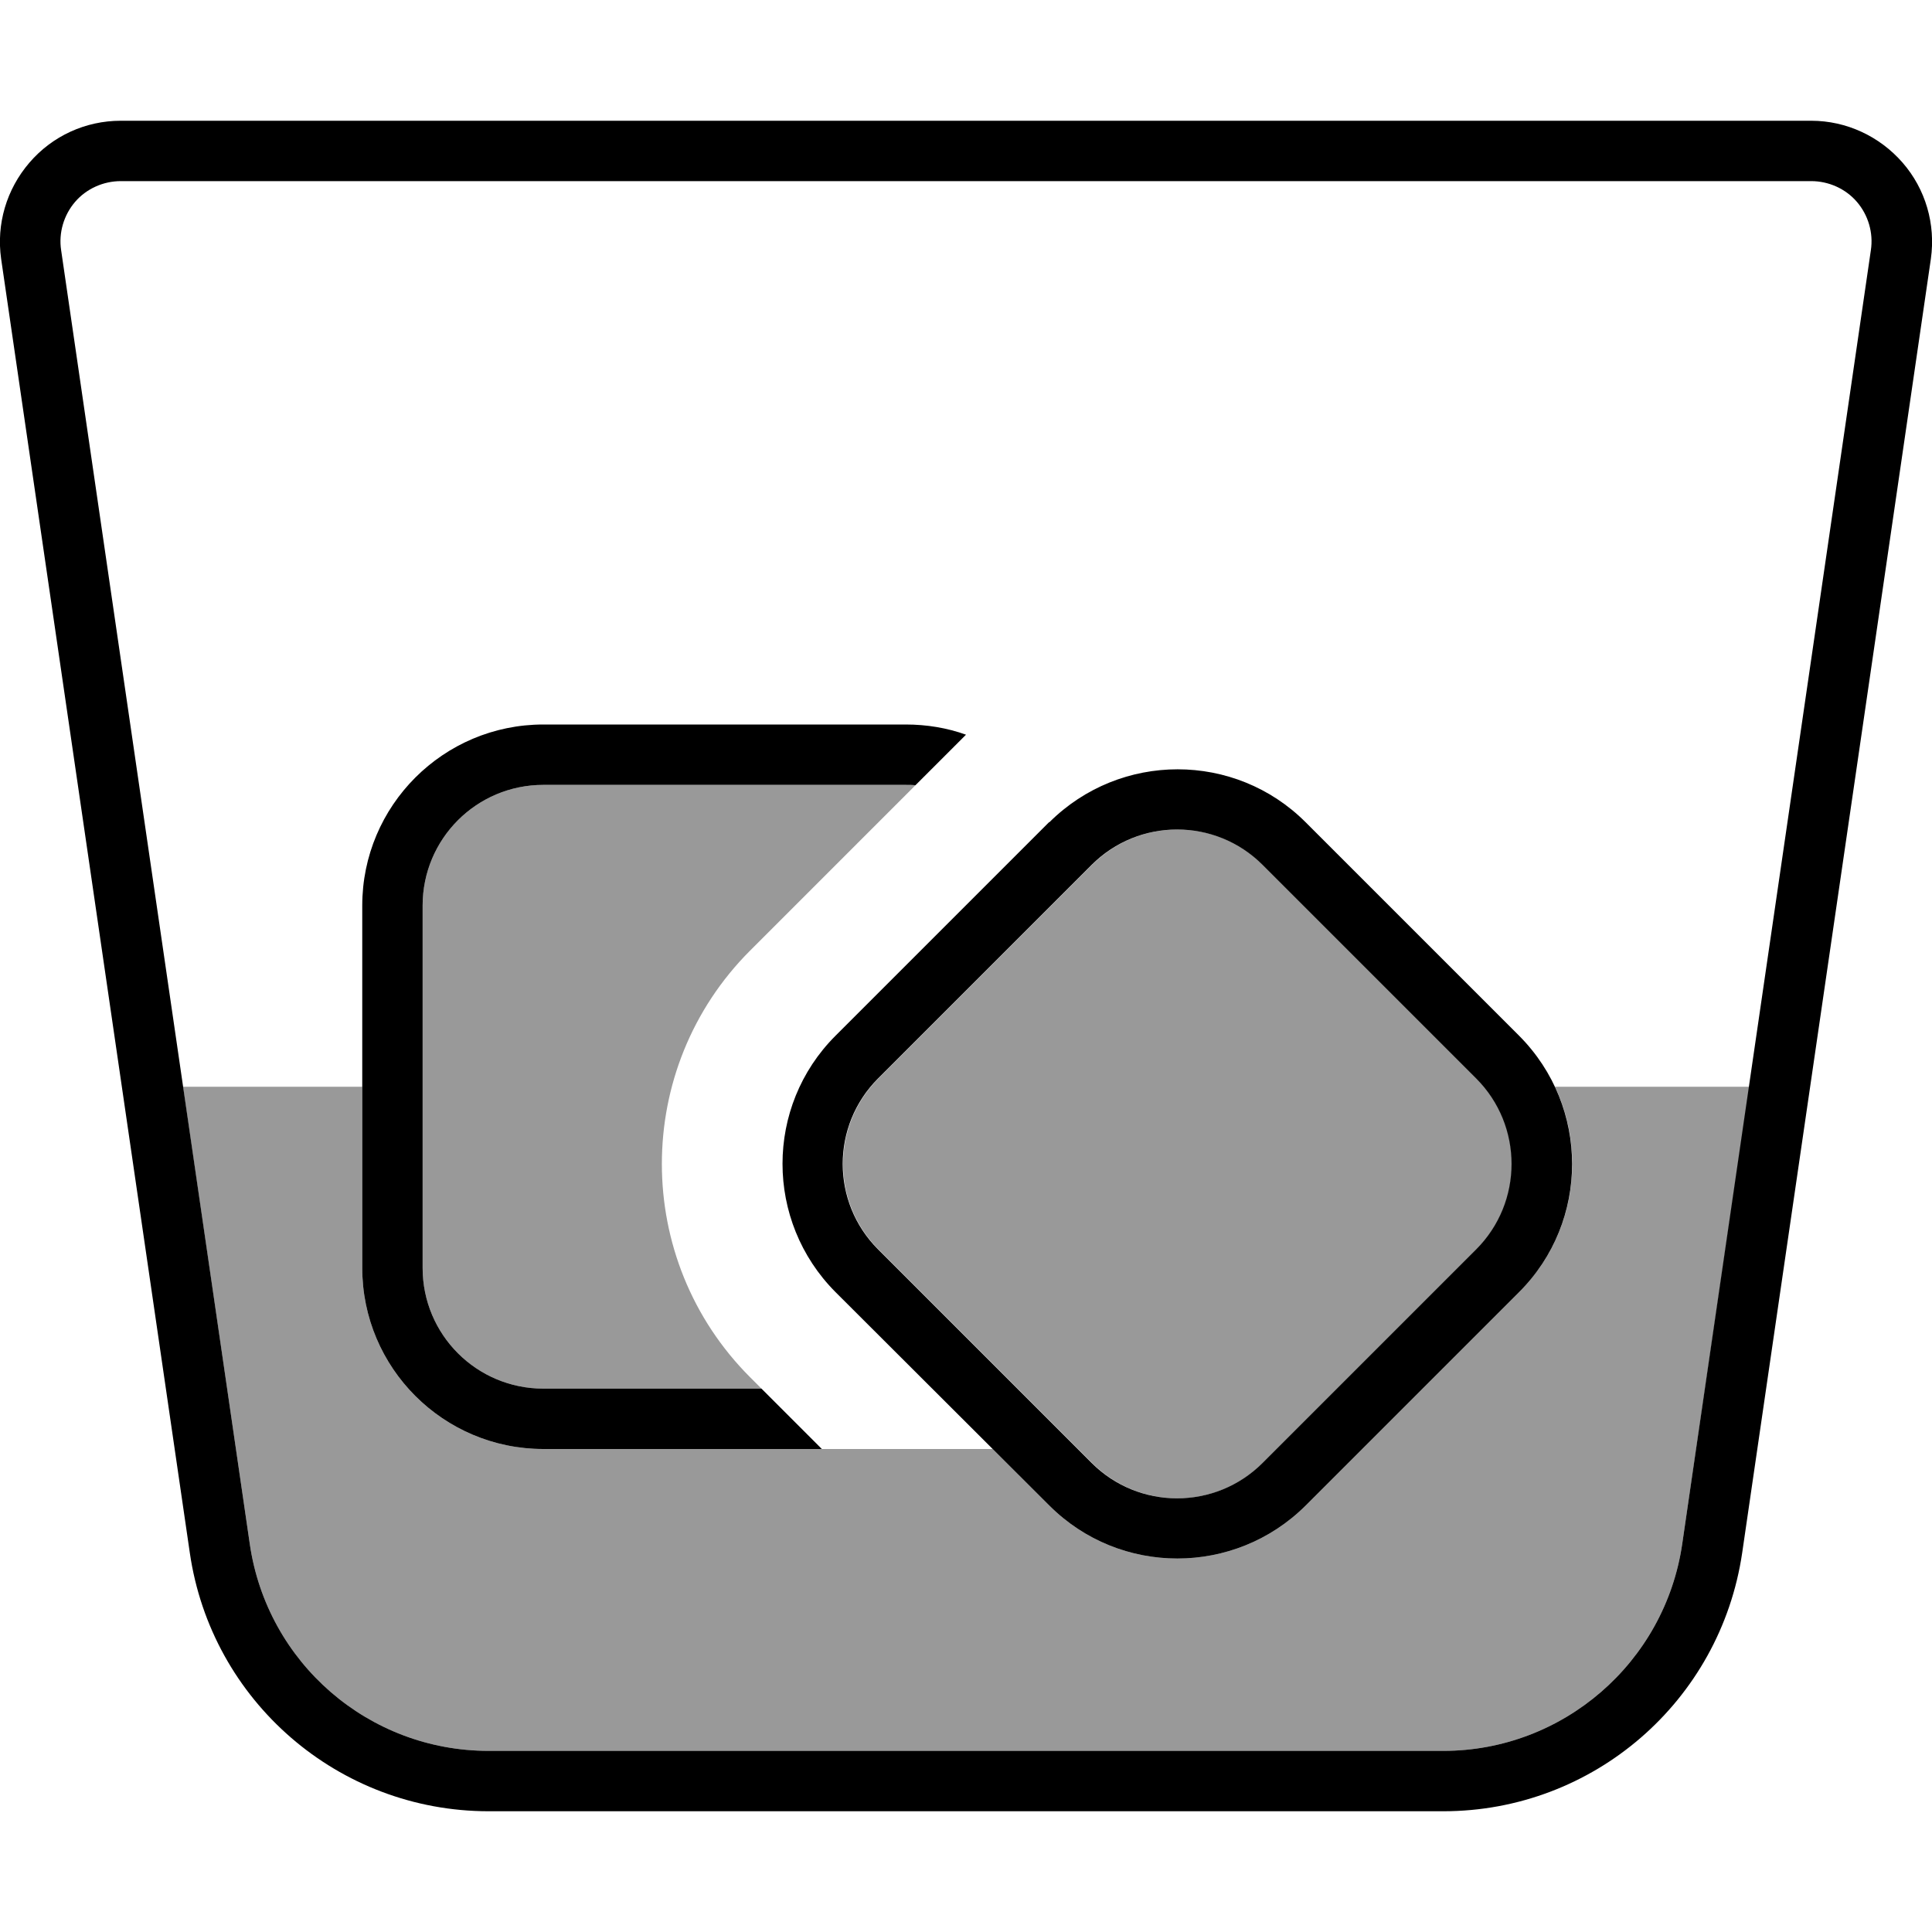
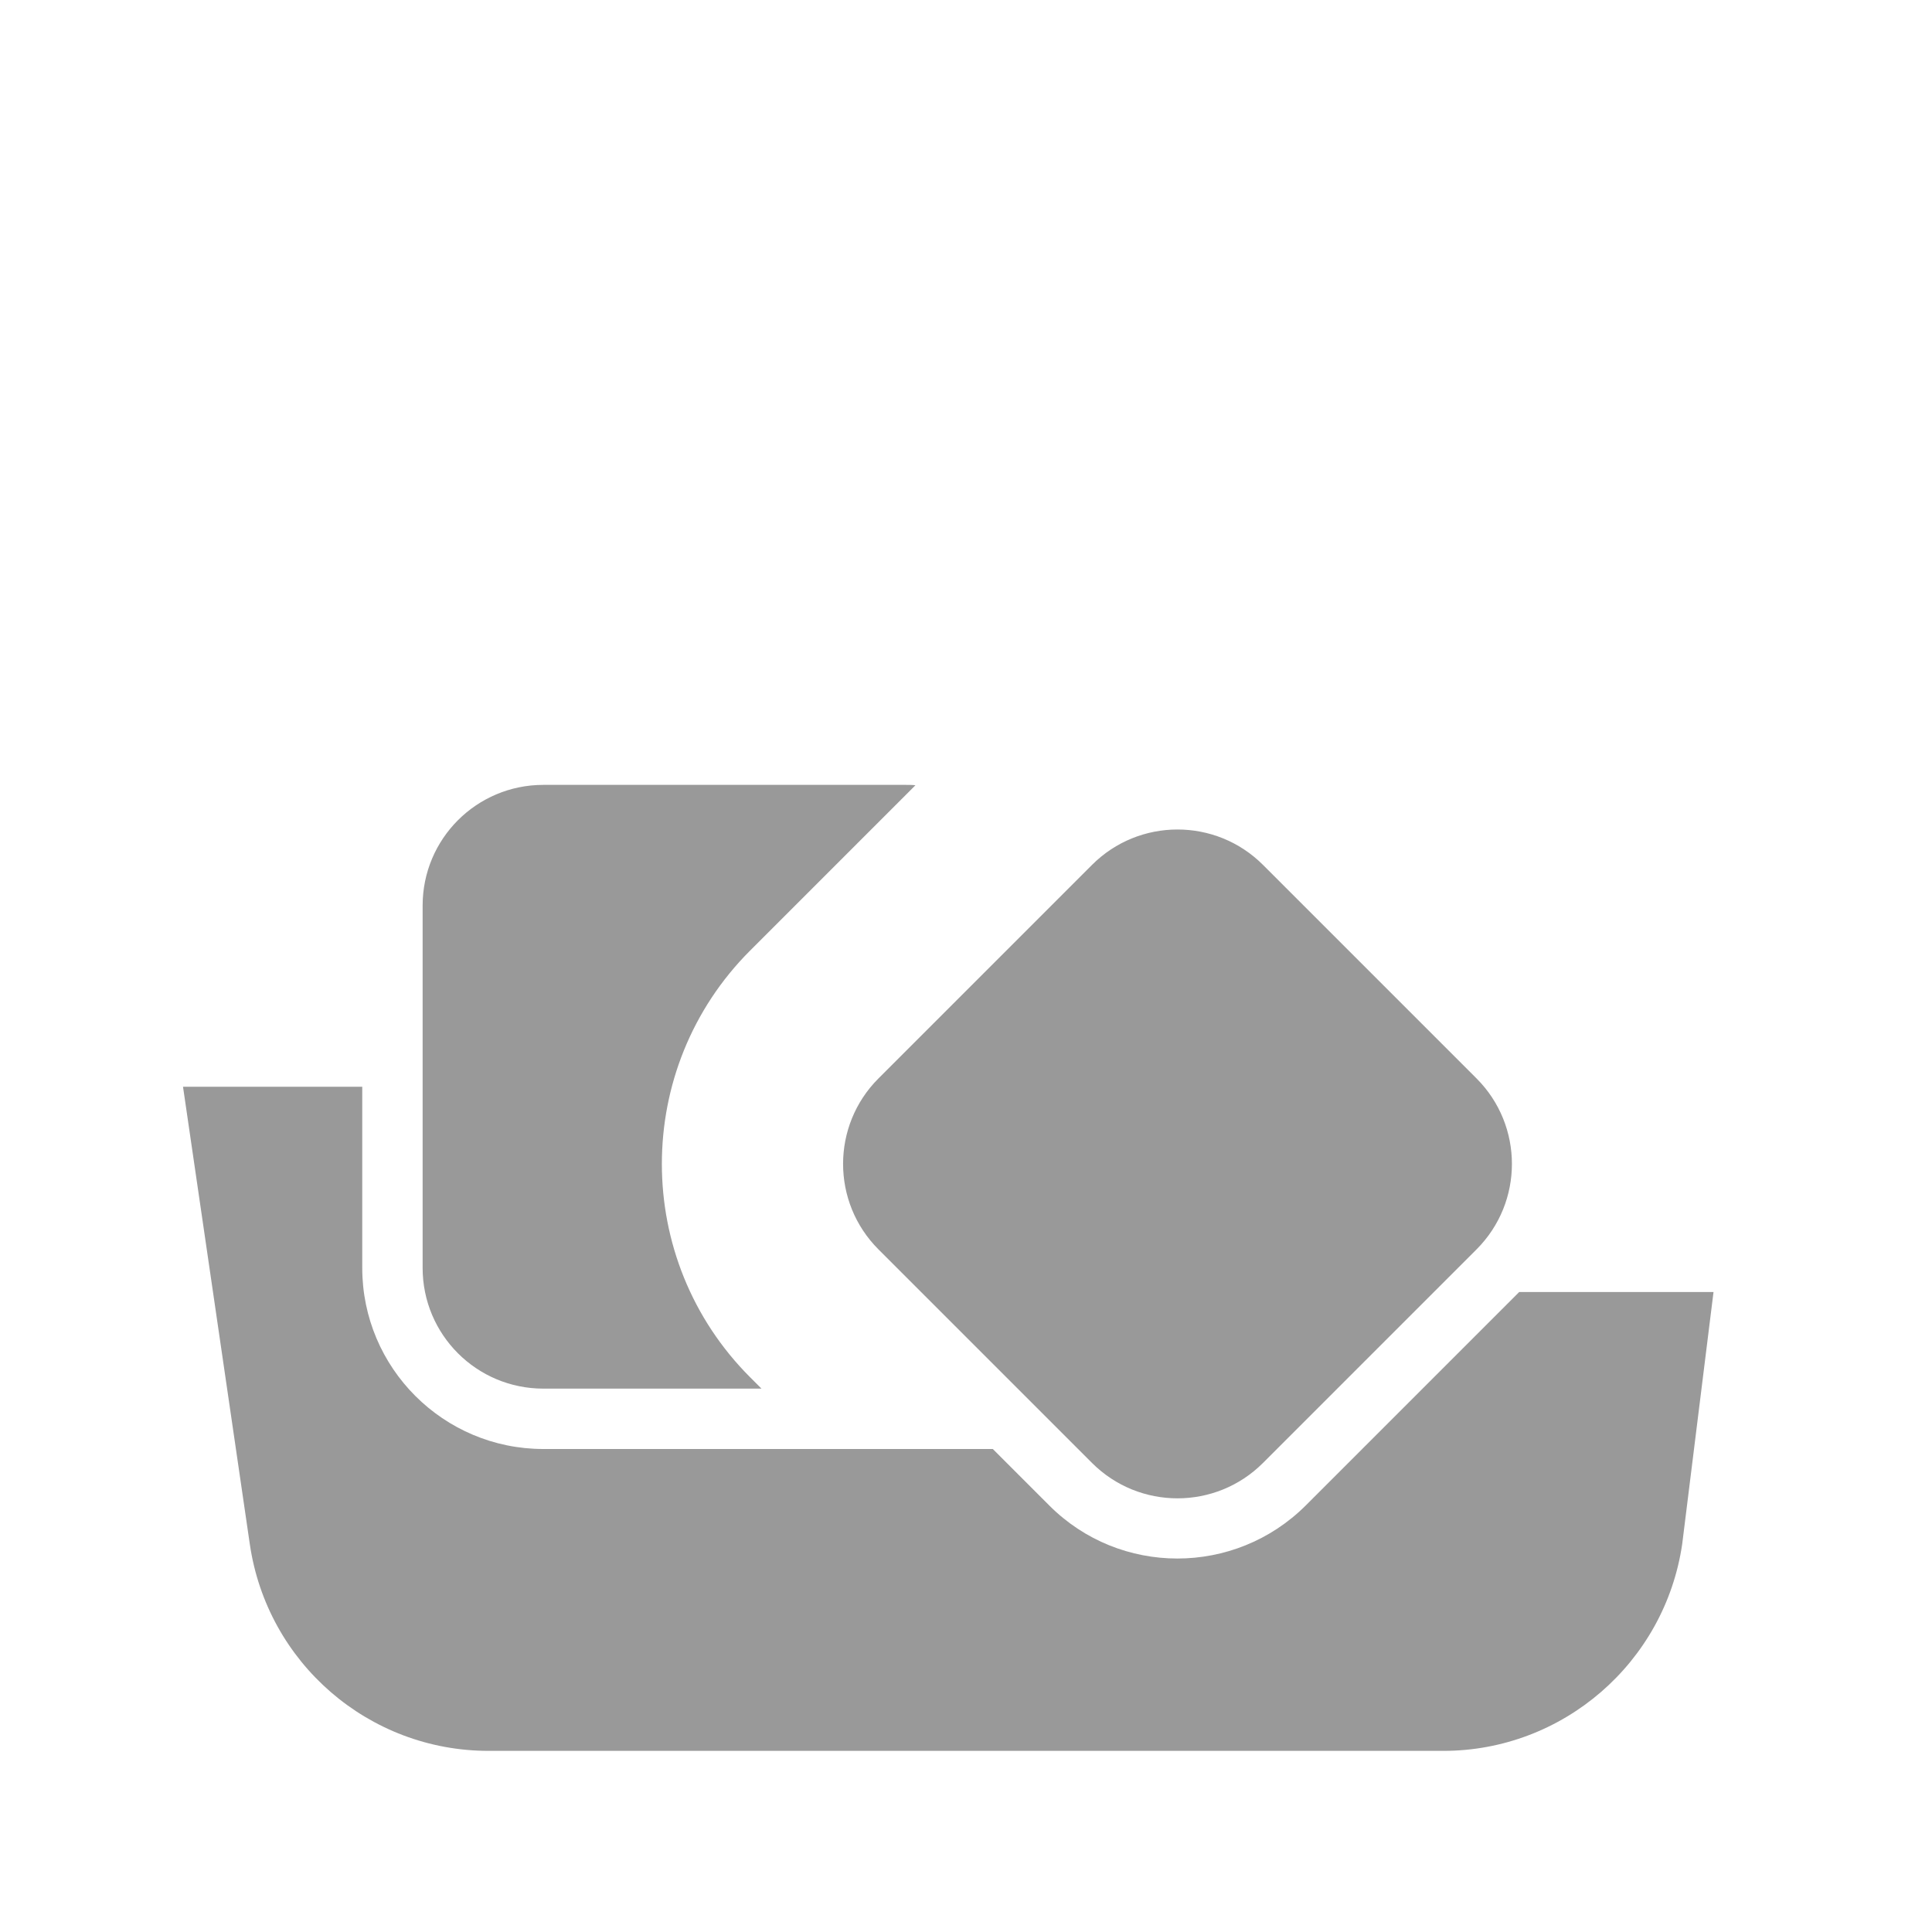
<svg xmlns="http://www.w3.org/2000/svg" viewBox="0 0 512 512">
  <defs>
    <style>.fa-secondary{opacity:.4}</style>
  </defs>
-   <path class="fa-secondary" d="M48.5 288L96 288l0 48c0 26.5 21.5 48 48 48l56 0 17.8 0 45.3 0 15 15c18.7 18.7 49.1 18.7 67.9 0l56.6-56.6c14.7-14.7 17.9-36.6 9.5-54.4l51.5 0L445.8 409.2c-4.6 31.4-31.6 54.8-63.3 54.8l-253 0c-31.8 0-58.7-23.3-63.3-54.8L48.5 288zM112 240c0-17.7 14.3-32 32-32l96 0c.9 0 1.8 0 2.6 .1c-14.6 14.6-29.2 29.2-43.8 43.8c-31.2 31.2-31.2 81.9 0 113.1c1 1 2 2 3 3L144 368c-17.7 0-32-14.3-32-32l0-96zm120.8 45.8l56.6-56.6c12.5-12.5 32.8-12.5 45.3 0l56.6 56.6c12.5 12.5 12.5 32.8 0 45.3l-56.6 56.6c-12.5 12.5-32.8 12.5-45.3 0l-56.6-56.6c-12.5-12.5-12.5-32.8 0-45.3z" />
-   <path class="fa-primary" d="M32 48l448 0c4.6 0 9.1 2 12.1 5.5s4.4 8.2 3.7 12.8l-50 342.9c-4.6 31.4-31.6 54.8-63.3 54.8l-253 0c-31.8 0-58.7-23.3-63.3-54.8L16.2 66.3c-.7-4.6 .7-9.3 3.7-12.8S27.4 48 32 48zm0-16c-9.3 0-18.1 4-24.2 11.1S-1 59.4 .3 68.6l50 342.9c5.7 39.3 39.4 68.5 79.2 68.5l253 0c39.7 0 73.4-29.1 79.2-68.5l50-342.9c1.3-9.2-1.4-18.5-7.5-25.5S489.3 32 480 32L32 32zM255.4 195.3l.6-.6c-5-1.8-10.4-2.7-16-2.7l-96 0c-26.5 0-48 21.5-48 48l0 96c0 26.5 21.5 48 48 48l73.8 0-16-16L144 368c-17.7 0-32-14.3-32-32l0-96c0-17.7 14.3-32 32-32l96 0c.9 0 1.8 0 2.6 .1l12.8-12.8zm79.2 33.9l56.6 56.6c12.5 12.5 12.5 32.8 0 45.3l-56.6 56.6c-12.5 12.5-32.8 12.5-45.3 0l-56.6-56.6c-12.5-12.5-12.5-32.8 0-45.3l56.6-56.6c12.5-12.5 32.8-12.5 45.3 0zm-56.6-11.3l-56.6 56.6c-18.7 18.7-18.7 49.1 0 67.9L278.1 399c18.7 18.7 49.1 18.7 67.9 0l56.6-56.6c18.7-18.7 18.7-49.1 0-67.9l-56.6-56.6c-18.7-18.7-49.1-18.7-67.9 0z" />
+   <path class="fa-secondary" d="M48.5 288L96 288l0 48c0 26.5 21.5 48 48 48l56 0 17.8 0 45.3 0 15 15c18.7 18.7 49.1 18.7 67.9 0l56.6-56.6l51.5 0L445.8 409.2c-4.6 31.4-31.6 54.8-63.3 54.8l-253 0c-31.8 0-58.7-23.3-63.3-54.8L48.5 288zM112 240c0-17.7 14.3-32 32-32l96 0c.9 0 1.8 0 2.6 .1c-14.6 14.6-29.2 29.2-43.8 43.8c-31.2 31.2-31.2 81.9 0 113.1c1 1 2 2 3 3L144 368c-17.7 0-32-14.3-32-32l0-96zm120.8 45.8l56.6-56.6c12.5-12.5 32.8-12.5 45.3 0l56.6 56.6c12.5 12.5 12.5 32.8 0 45.3l-56.6 56.6c-12.5 12.5-32.8 12.5-45.3 0l-56.6-56.6c-12.5-12.5-12.5-32.8 0-45.3z" />
</svg>